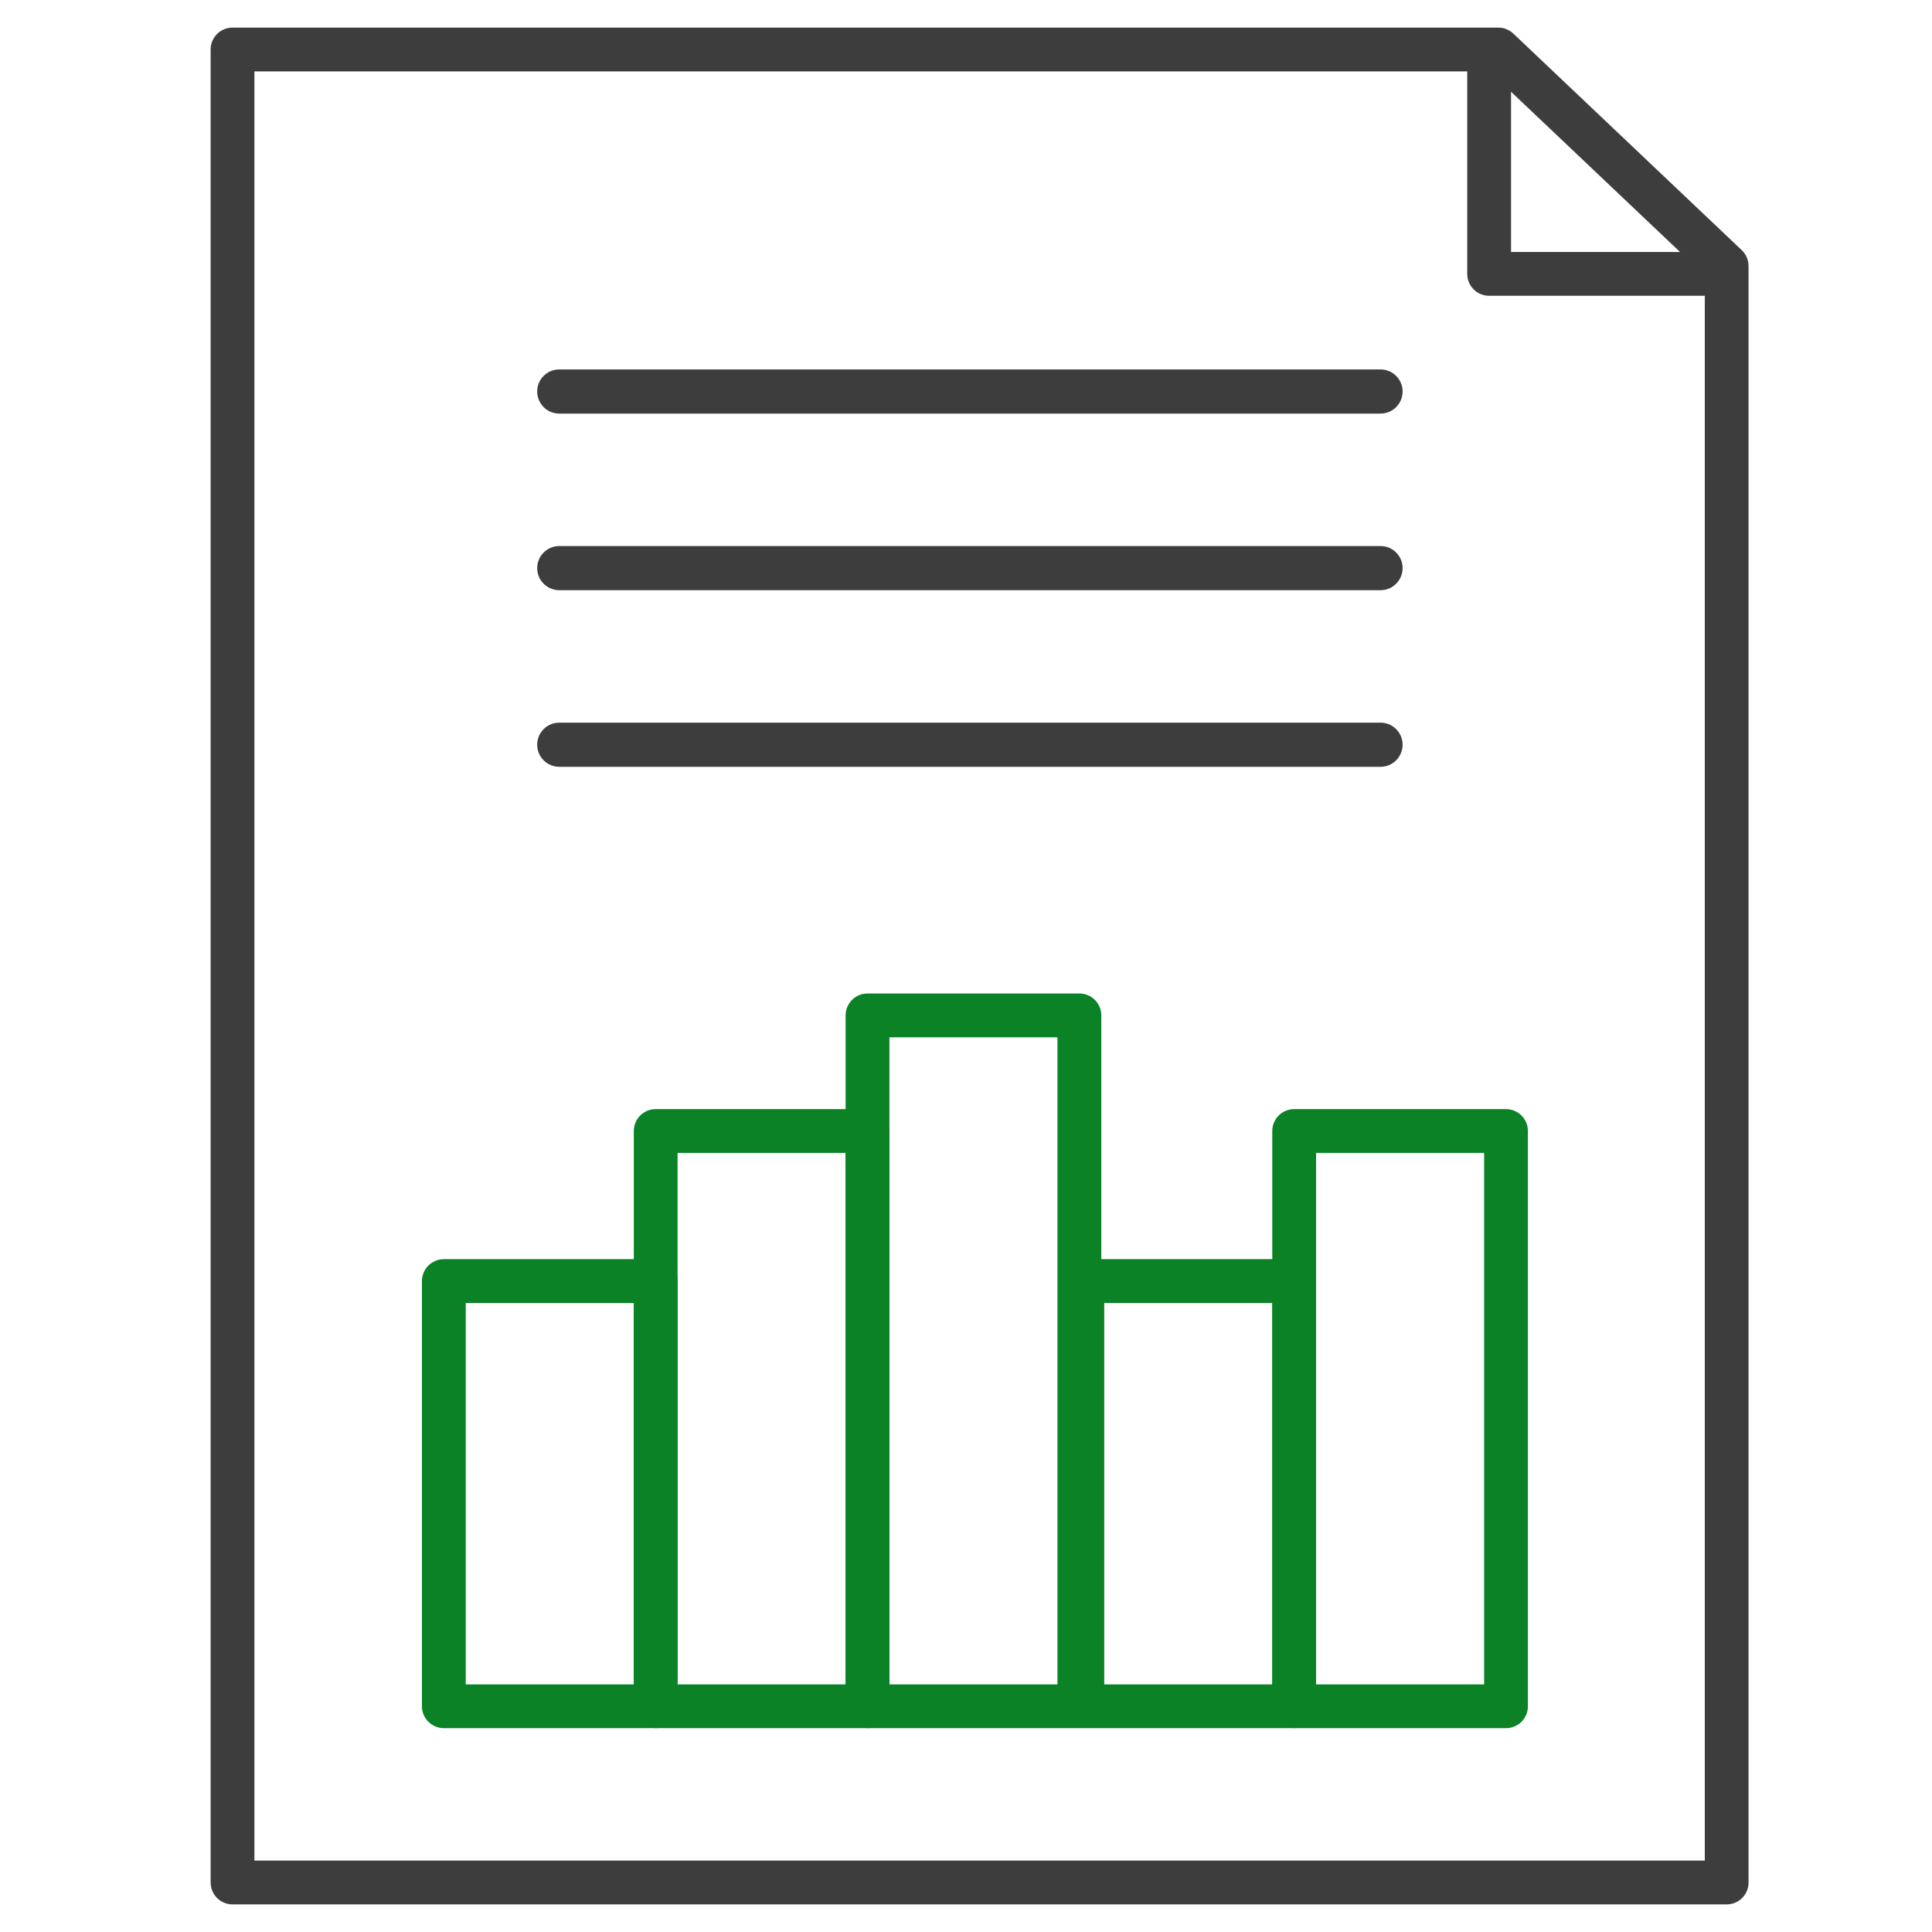
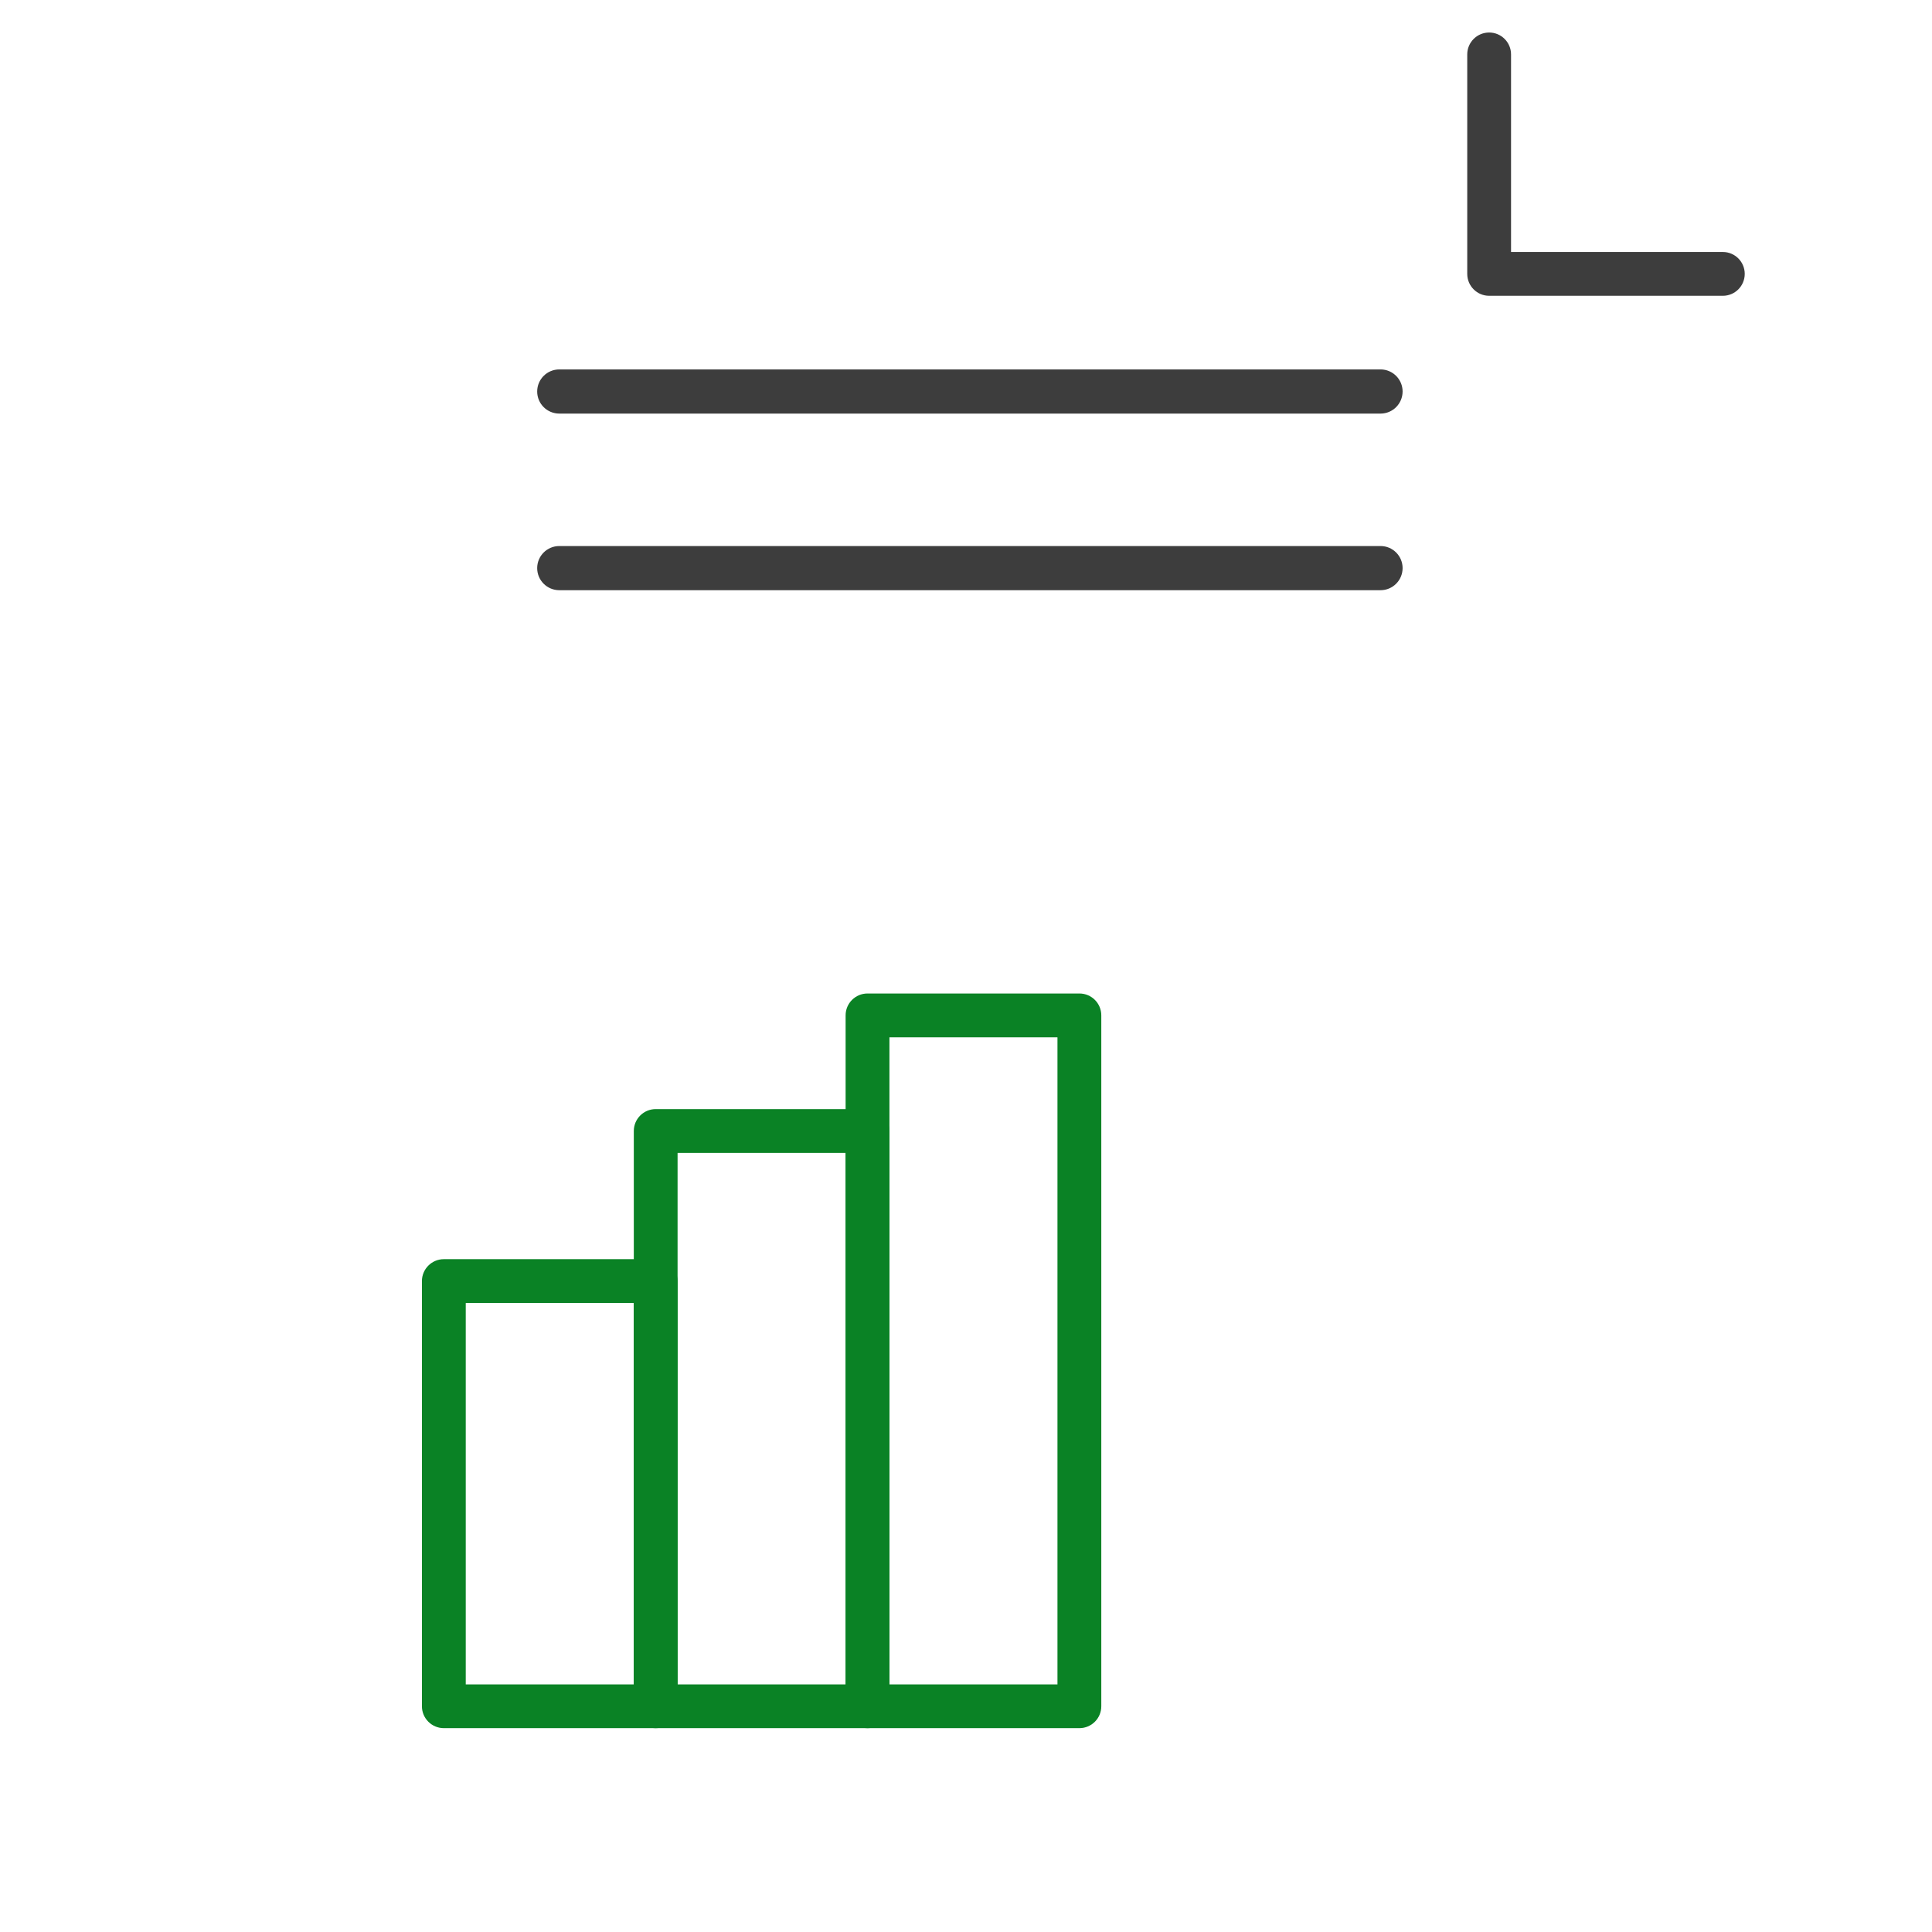
<svg xmlns="http://www.w3.org/2000/svg" version="1.1" id="레이어_1" x="0px" y="0px" width="70px" height="70px" viewBox="0 0 70 70" enable-background="new 0 0 70 70" xml:space="preserve">
  <g>
-     <path fill="#3D3D3D" d="M62.561,69H8.425c-0.438,0-0.793-0.355-0.793-0.794V1.793C7.632,1.355,7.986,1,8.425,1h45.861   c0.203,0,0.397,0.078,0.545,0.217l8.275,7.846c0.158,0.15,0.247,0.358,0.247,0.576v58.567C63.354,68.645,62.999,69,62.561,69z    M9.218,67.412h52.55V9.98L53.97,2.587H9.218V67.412z" />
-   </g>
+     </g>
  <g>
    <path fill="#3D3D3D" d="M62.422,10.717h-8.467c-0.438,0-0.794-0.355-0.794-0.793V1.971c0-0.438,0.356-0.793,0.794-0.793   c0.438,0,0.793,0.355,0.793,0.793V9.13h7.674c0.438,0,0.793,0.356,0.793,0.793C63.215,10.362,62.86,10.717,62.422,10.717z" />
  </g>
  <g>
    <path fill="#0A8225" d="M31.433,62.614h-7.676c-0.438,0-0.793-0.354-0.793-0.793V40.978c0-0.438,0.355-0.793,0.793-0.793h7.676   c0.438,0,0.793,0.355,0.793,0.793v20.844C32.226,62.26,31.871,62.614,31.433,62.614z M24.55,61.028h6.089V41.772H24.55V61.028z" />
  </g>
  <g>
    <path fill="#0A8225" d="M23.757,62.614h-7.676c-0.437,0-0.794-0.354-0.794-0.793V46.416c0-0.438,0.357-0.794,0.794-0.794h7.676   c0.438,0,0.793,0.355,0.793,0.794v15.405C24.55,62.26,24.195,62.614,23.757,62.614z M16.875,61.028h6.089V47.209h-6.089V61.028z" />
  </g>
  <g>
-     <path fill="#0A8225" d="M54.566,62.614h-7.676c-0.438,0-0.793-0.354-0.793-0.793V40.978c0-0.438,0.354-0.793,0.793-0.793h7.676   c0.438,0,0.793,0.355,0.793,0.793v20.844C55.359,62.26,55.005,62.614,54.566,62.614z M47.684,61.028h6.089V41.772h-6.089V61.028z" />
-   </g>
+     </g>
  <g>
-     <path fill="#0A8225" d="M46.891,62.614h-7.675c-0.439,0-0.795-0.354-0.795-0.793V46.416c0-0.438,0.355-0.794,0.795-0.794h7.675   c0.438,0,0.793,0.355,0.793,0.794v15.405C47.684,62.26,47.328,62.614,46.891,62.614z M40.009,61.028h6.089V47.209h-6.089V61.028z" />
-   </g>
+     </g>
  <g>
    <path fill="#0A8225" d="M39.109,62.614h-7.677c-0.439,0-0.794-0.354-0.794-0.793V36.789c0-0.438,0.355-0.793,0.794-0.793h7.677   c0.438,0,0.793,0.354,0.793,0.793v25.032C39.902,62.26,39.547,62.614,39.109,62.614z M32.226,61.028h6.088V37.583h-6.088V61.028z" />
  </g>
  <g>
    <path fill="#3D3D3D" d="M50.02,14.985H20.264c-0.442,0-0.801-0.358-0.801-0.8c0-0.441,0.358-0.8,0.801-0.8H50.02   c0.441,0,0.799,0.359,0.799,0.8C50.818,14.627,50.461,14.985,50.02,14.985z" />
  </g>
  <g>
    <path fill="#3D3D3D" d="M50.02,21.384H20.264c-0.442,0-0.801-0.358-0.801-0.8c0-0.441,0.358-0.8,0.801-0.8H50.02   c0.441,0,0.799,0.358,0.799,0.8C50.818,21.026,50.461,21.384,50.02,21.384z" />
  </g>
  <g>
-     <path fill="#3D3D3D" d="M50.02,27.783H20.264c-0.442,0-0.801-0.358-0.801-0.8c0-0.442,0.358-0.8,0.801-0.8H50.02   c0.441,0,0.799,0.358,0.799,0.8C50.818,27.425,50.461,27.783,50.02,27.783z" />
-   </g>
+     </g>
</svg>